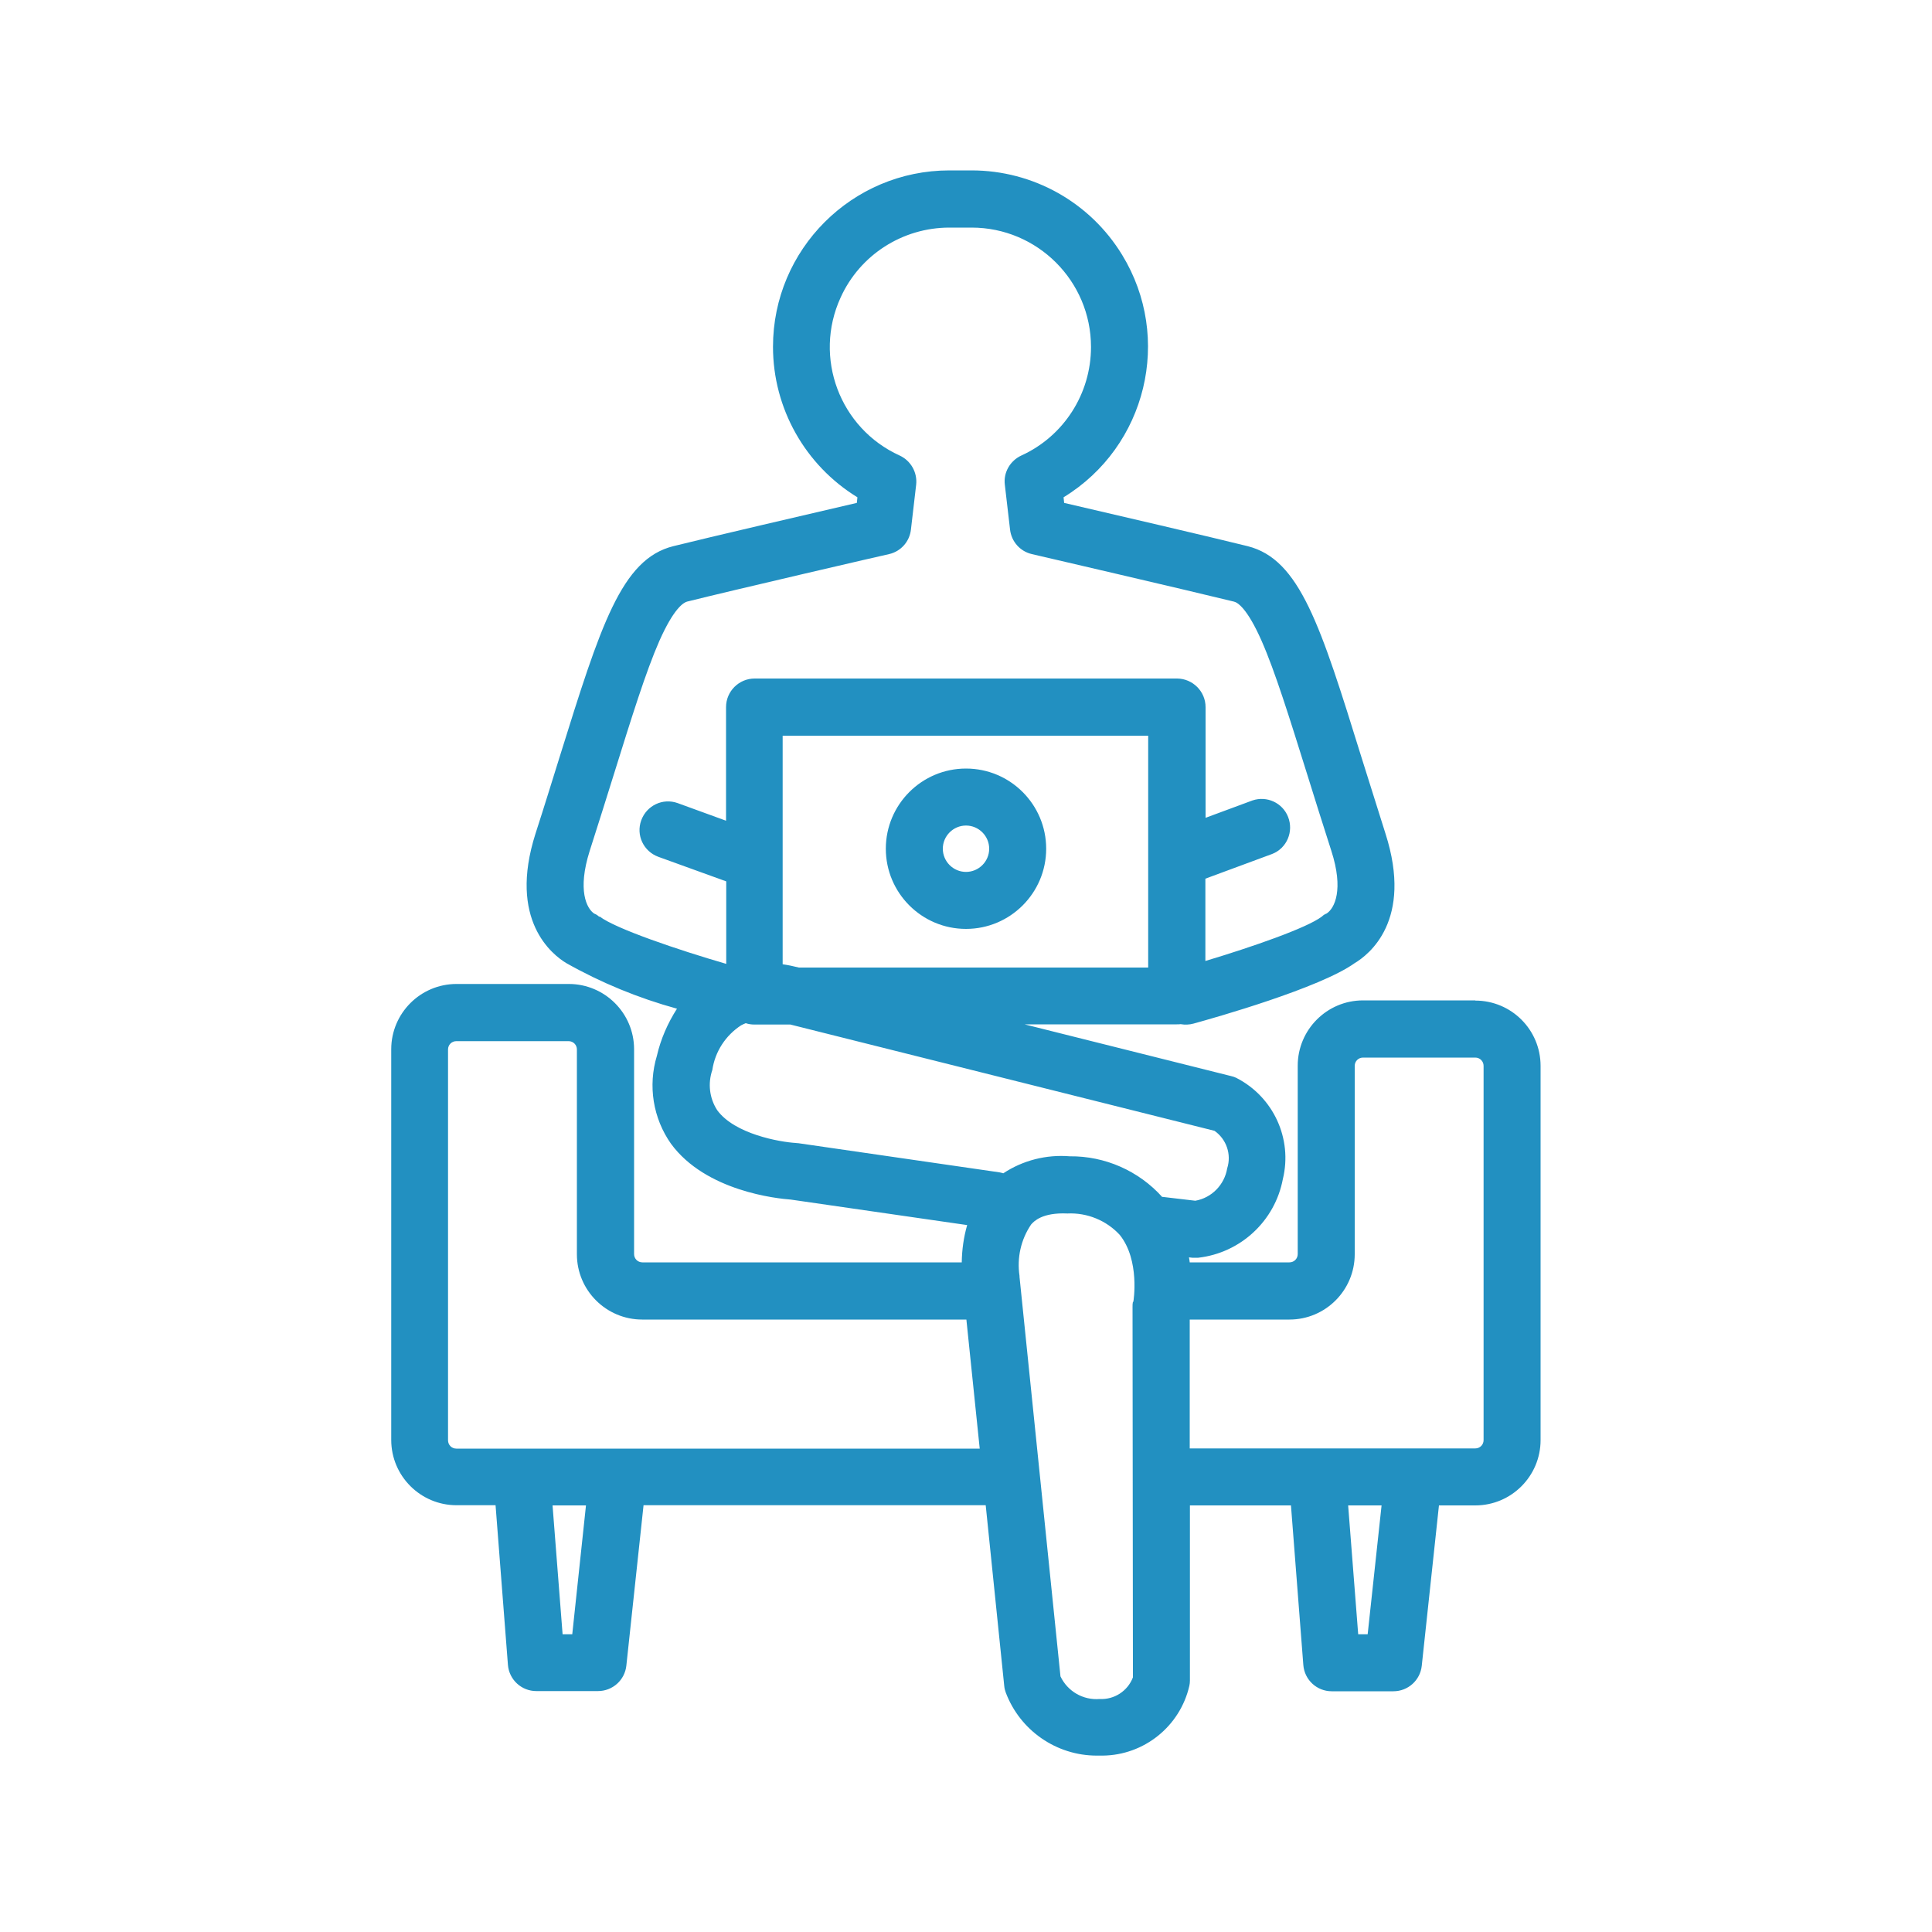
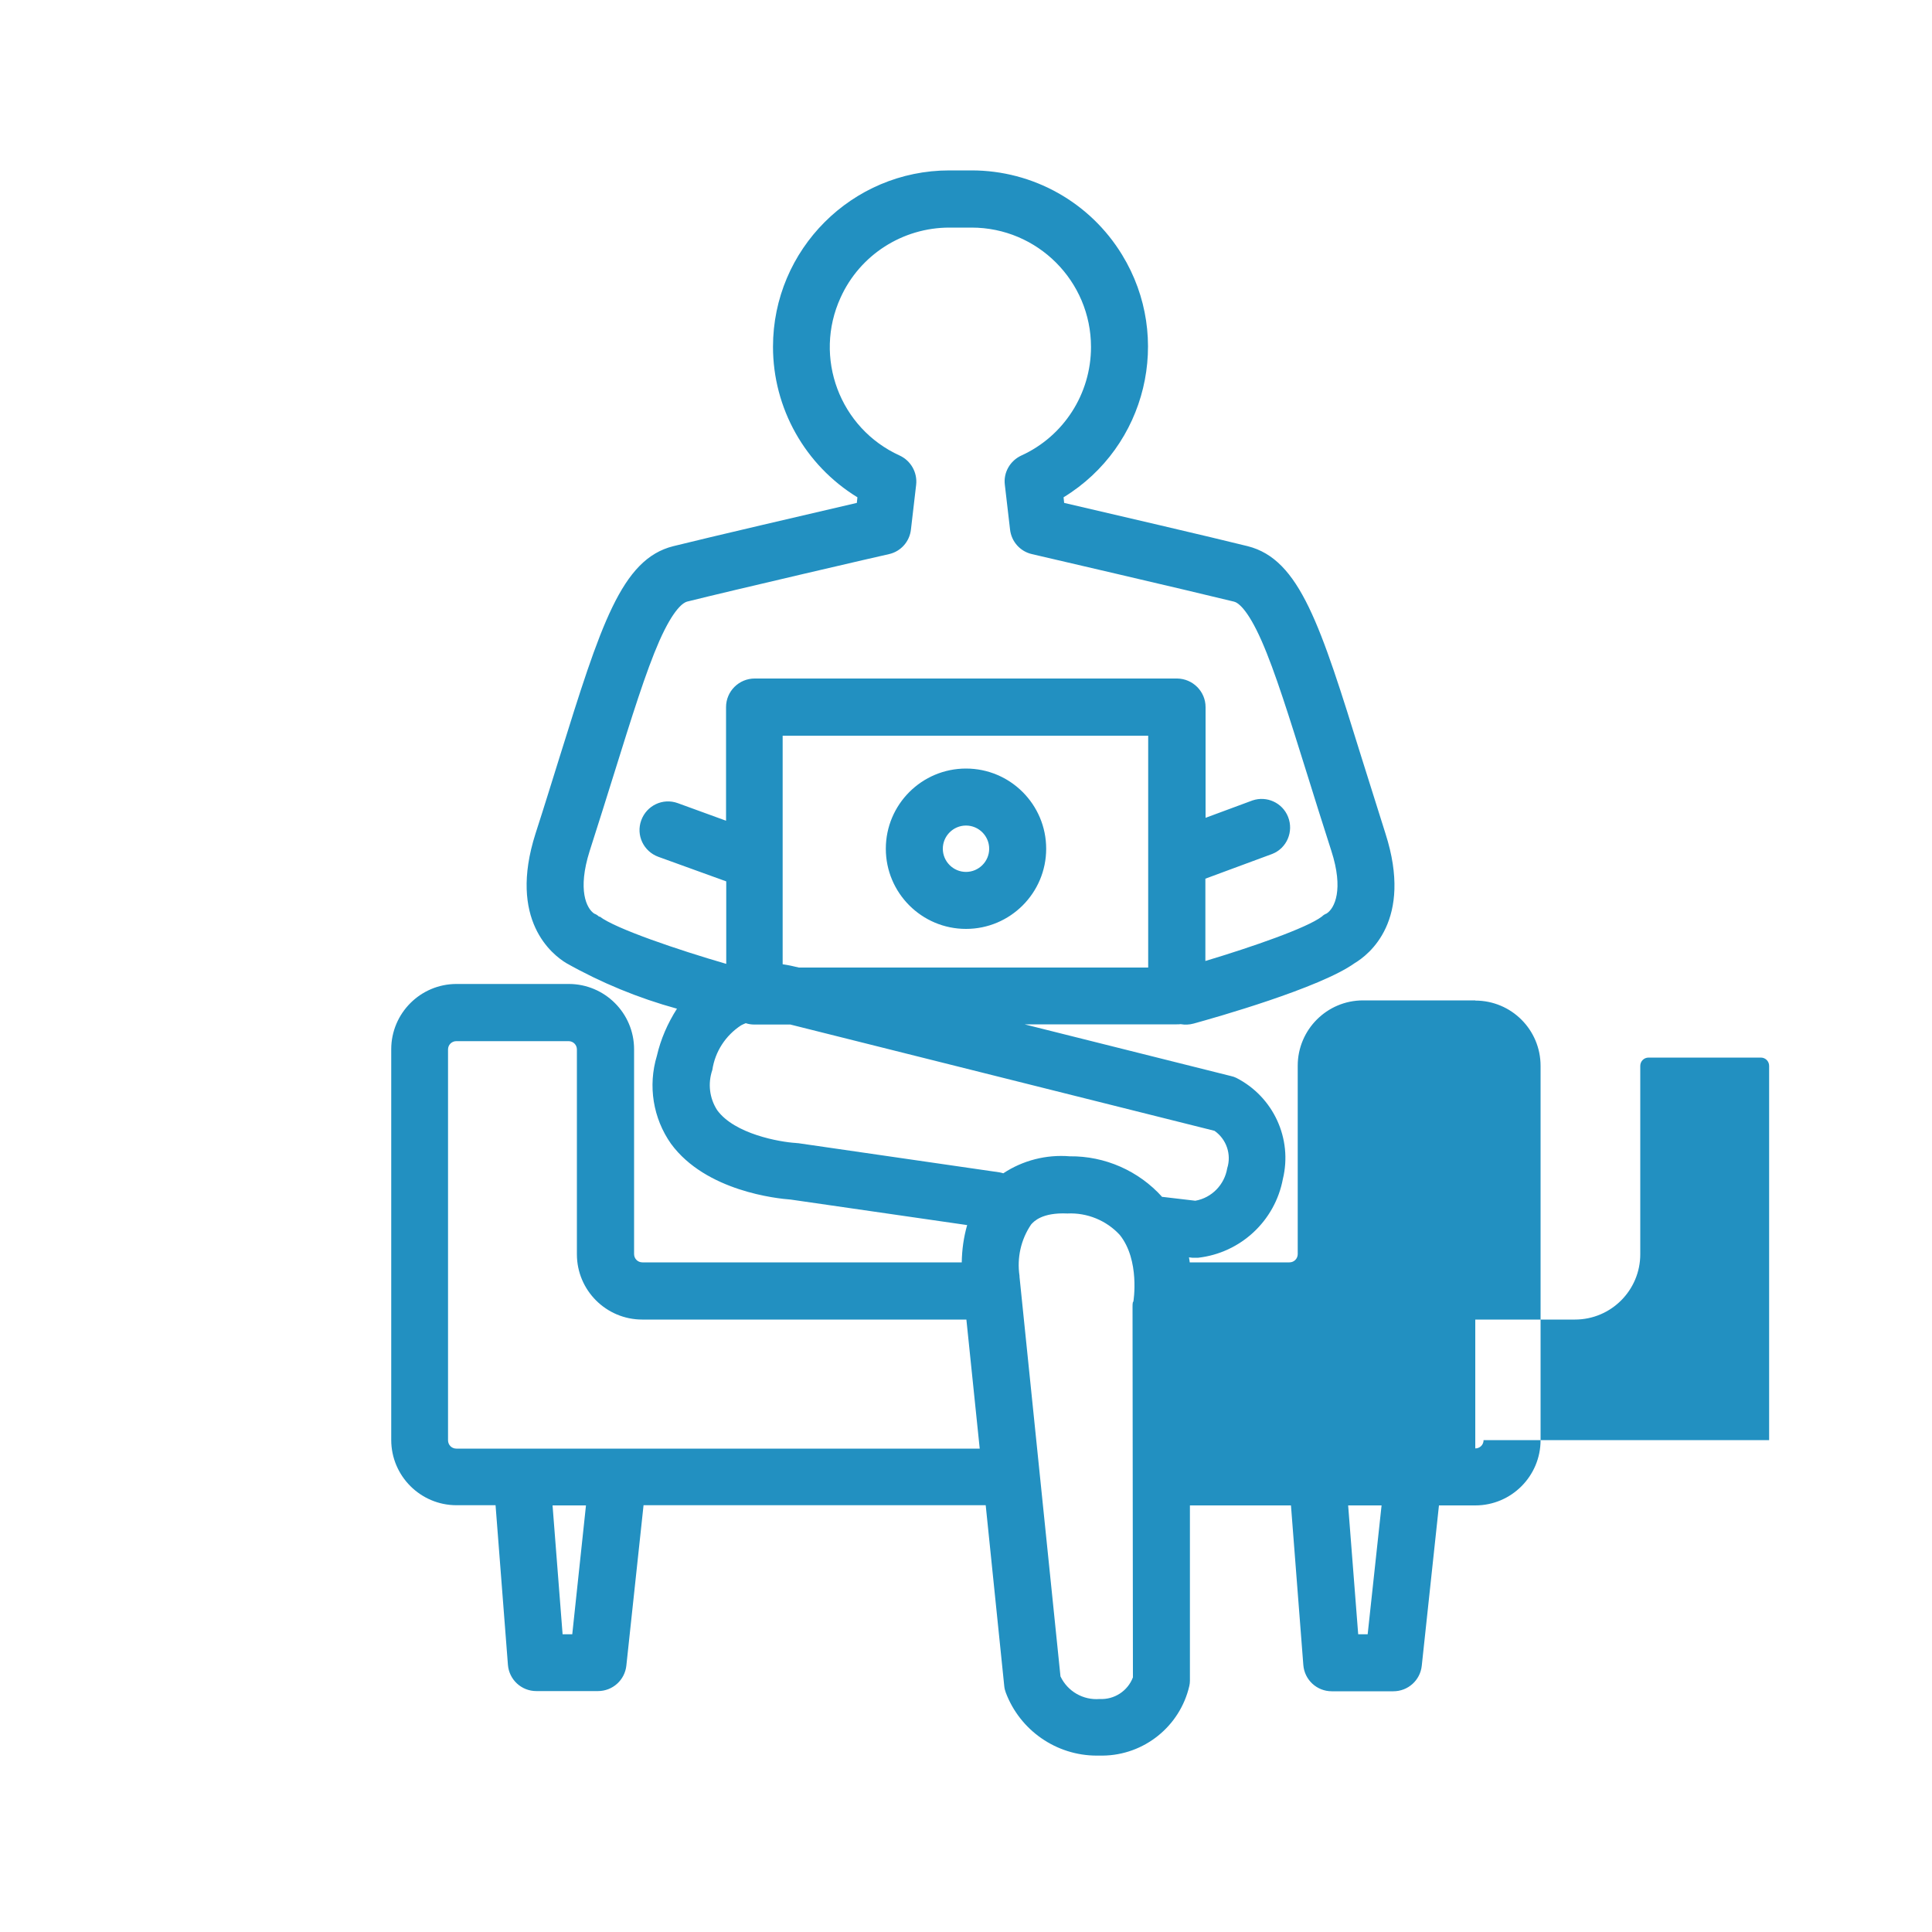
<svg xmlns="http://www.w3.org/2000/svg" id="Ebene_1" data-name="Ebene 1" width="100" height="100" viewBox="0 0 100 100">
-   <path d="M76.36,51.78h-5.81c-1.87,0-3.38,1.52-3.38,3.38v9.75c0,.24-.19.43-.43.43h-5.16c-.01-.08-.02-.17-.04-.26l.17.02c.06,0,.11,0,.17,0,.05,0,.09,0,.14,0,2.19-.25,3.97-1.9,4.38-4.07.51-2.09-.49-4.26-2.41-5.24-.08-.04-.17-.07-.26-.09l-10.7-2.68h7.88c.07,0,.13,0,.2-.01.22.04.45.03.67-.03,1.09-.3,6.54-1.84,8.34-3.13.72-.43,3.04-2.2,1.59-6.71-.45-1.42-.87-2.76-1.24-3.94-2.12-6.83-3.19-10.25-5.89-10.93-1.8-.45-7.22-1.71-9.5-2.24l-.03-.29c4.3-2.63,5.66-8.25,3.03-12.55-1.66-2.72-4.61-4.37-7.79-4.37h-1.15c-5.04,0-9.13,4.09-9.13,9.13,0,3.18,1.66,6.13,4.37,7.79l-.03.29c-2.28.53-7.7,1.79-9.5,2.24-2.69.67-3.76,4.1-5.89,10.93-.37,1.18-.78,2.52-1.24,3.94-1.44,4.5.88,6.28,1.59,6.71,1.81,1.02,3.73,1.81,5.73,2.36-.48.75-.84,1.57-1.04,2.44-.47,1.55-.2,3.23.73,4.55,1.81,2.47,5.52,2.84,6.2,2.89l9.13,1.32c-.18.63-.27,1.27-.28,1.93h-16.53c-.24,0-.43-.19-.43-.43v-10.6c0-1.87-1.52-3.38-3.38-3.38h-5.81c-1.87,0-3.38,1.52-3.38,3.38v20.22c0,1.87,1.52,3.38,3.38,3.38h2.02l.64,8.26c.06.77.7,1.36,1.47,1.36h3.19c.76,0,1.39-.57,1.47-1.32l.89-8.3h17.71l.96,9.36c.01.12.04.23.08.34.74,1.96,2.62,3.26,4.71,3.26.1,0,.2,0,.3,0,2.15-.02,4.01-1.52,4.49-3.61.02-.09.03-.18.03-.27v-9.07s5.23,0,5.23,0l.64,8.26c.06.77.7,1.36,1.47,1.36h3.19c.76,0,1.39-.57,1.47-1.32l.89-8.3h1.88c1.87,0,3.38-1.52,3.38-3.38v-19.37c0-1.87-1.51-3.38-3.38-3.38ZM59.43,50.08h-18.08c-.28-.07-.56-.13-.84-.17v-11.83h18.92v12ZM31.01,47.45c-.07-.07-.16-.13-.25-.16h0c-.4-.26-.88-1.22-.24-3.24.46-1.43.88-2.78,1.25-3.96.93-2.98,1.66-5.33,2.36-6.92.75-1.69,1.25-1.98,1.43-2.03,2.23-.56,10.38-2.45,10.46-2.46.61-.14,1.06-.65,1.13-1.27l.27-2.32c.07-.63-.27-1.24-.85-1.51-3.11-1.41-4.48-5.08-3.06-8.18,1-2.21,3.21-3.62,5.63-3.62h1.15c3.41,0,6.18,2.77,6.18,6.18,0,2.42-1.41,4.62-3.61,5.62-.58.27-.93.88-.85,1.51l.27,2.32c.07.62.52,1.13,1.13,1.27.08.02,8.23,1.91,10.46,2.46.18.04.68.33,1.43,2.03.7,1.59,1.43,3.94,2.36,6.91.37,1.19.79,2.53,1.25,3.96.65,2.01.17,2.97-.24,3.24-.1.04-.18.09-.25.16-.77.59-3.63,1.58-6.03,2.3v-4.26l3.46-1.28c.76-.3,1.12-1.16.82-1.92-.29-.73-1.1-1.1-1.84-.85l-2.43.9v-5.73c0-.81-.66-1.47-1.47-1.48h-21.87c-.81,0-1.48.66-1.48,1.48v5.88l-2.5-.91c-.77-.28-1.61.12-1.89.89-.28.77.12,1.61.89,1.89l3.51,1.27v4.27c-2.48-.72-5.73-1.82-6.55-2.45ZM29.62,84.59h-.5l-.52-6.67h1.73l-.71,6.67ZM23.62,74.98c-.24,0-.43-.19-.43-.43v-20.23c0-.24.19-.43.43-.43h5.81c.24,0,.43.19.43.43v10.6c0,1.87,1.52,3.38,3.38,3.38h16.78l.69,6.68h-27.09ZM58.64,67.38h0c-.02.09-.02.17-.02.26l.02,19.18c-.27.71-.97,1.16-1.72,1.12-.85.07-1.66-.39-2.03-1.17l-2.12-20.68s0-.03,0-.05c-.14-.93.07-1.88.6-2.66.14-.16.57-.63,1.88-.57,1.02-.05,2.02.36,2.71,1.11,1.05,1.31.71,3.43.7,3.47ZM60.16,61.96c-1.22-1.36-2.97-2.13-4.79-2.11-1.21-.1-2.43.21-3.44.88-.07-.02-.13-.04-.2-.05l-10.42-1.51s-.08,0-.12-.01c-.83-.05-3.17-.46-4.07-1.7-.4-.62-.49-1.38-.25-2.08.14-.95.69-1.79,1.49-2.31.08-.04.16-.08.24-.11.15.05.3.07.45.07h1.87s.04.02.07.02l21.87,5.48c.62.43.89,1.22.66,1.94-.14.85-.8,1.53-1.65,1.68l-1.7-.2ZM70.8,84.59h-.5l-.52-6.67h1.73l-.72,6.67ZM76.79,74.54c0,.24-.19.43-.43.43h-14.78v-6.67s5.16,0,5.16,0c1.87,0,3.38-1.52,3.38-3.38v-9.75c0-.24.19-.43.43-.43h5.81c.24,0,.43.19.43.43v19.37ZM50,48.08c2.29,0,4.15-1.86,4.15-4.15s-1.86-4.15-4.15-4.15-4.15,1.86-4.15,4.15c0,2.29,1.86,4.15,4.15,4.15ZM50,42.73c.66,0,1.2.54,1.2,1.2s-.54,1.2-1.2,1.2-1.2-.54-1.2-1.2c0-.66.54-1.2,1.2-1.2Z" fill="#2290c1" stroke-width="0" />
+   <path d="M76.36,51.78h-5.81c-1.87,0-3.38,1.52-3.38,3.38v9.75c0,.24-.19.43-.43.43h-5.16c-.01-.08-.02-.17-.04-.26l.17.02c.06,0,.11,0,.17,0,.05,0,.09,0,.14,0,2.19-.25,3.97-1.9,4.38-4.07.51-2.09-.49-4.26-2.41-5.24-.08-.04-.17-.07-.26-.09l-10.7-2.68h7.88c.07,0,.13,0,.2-.01.22.04.45.03.67-.03,1.09-.3,6.54-1.84,8.34-3.13.72-.43,3.04-2.2,1.59-6.71-.45-1.42-.87-2.76-1.24-3.94-2.12-6.83-3.19-10.25-5.89-10.93-1.8-.45-7.22-1.71-9.5-2.24l-.03-.29c4.3-2.63,5.66-8.25,3.03-12.55-1.66-2.72-4.61-4.37-7.79-4.37h-1.15c-5.04,0-9.13,4.09-9.13,9.13,0,3.18,1.66,6.13,4.37,7.79l-.03.29c-2.28.53-7.7,1.79-9.5,2.24-2.69.67-3.76,4.1-5.89,10.93-.37,1.18-.78,2.52-1.24,3.94-1.44,4.5.88,6.28,1.59,6.71,1.81,1.02,3.73,1.81,5.73,2.36-.48.75-.84,1.57-1.04,2.44-.47,1.55-.2,3.23.73,4.55,1.81,2.47,5.52,2.84,6.2,2.89l9.13,1.32c-.18.63-.27,1.27-.28,1.93h-16.53c-.24,0-.43-.19-.43-.43v-10.6c0-1.87-1.52-3.38-3.38-3.38h-5.81c-1.87,0-3.38,1.52-3.38,3.38v20.22c0,1.87,1.52,3.38,3.38,3.38h2.02l.64,8.26c.06.77.7,1.36,1.47,1.36h3.19c.76,0,1.39-.57,1.47-1.32l.89-8.3h17.71l.96,9.36c.01.12.04.23.08.34.74,1.96,2.62,3.26,4.71,3.26.1,0,.2,0,.3,0,2.15-.02,4.01-1.52,4.49-3.61.02-.09.03-.18.03-.27v-9.07s5.23,0,5.23,0l.64,8.26c.06.77.7,1.36,1.47,1.36h3.19c.76,0,1.39-.57,1.47-1.32l.89-8.3h1.88c1.87,0,3.38-1.52,3.38-3.38v-19.37c0-1.87-1.51-3.38-3.38-3.38ZM59.43,50.08h-18.08c-.28-.07-.56-.13-.84-.17v-11.83h18.92v12ZM31.01,47.45c-.07-.07-.16-.13-.25-.16h0c-.4-.26-.88-1.22-.24-3.24.46-1.43.88-2.78,1.25-3.96.93-2.98,1.66-5.33,2.36-6.92.75-1.69,1.25-1.98,1.43-2.03,2.23-.56,10.38-2.45,10.46-2.46.61-.14,1.06-.65,1.13-1.27l.27-2.32c.07-.63-.27-1.24-.85-1.51-3.11-1.41-4.48-5.08-3.06-8.18,1-2.21,3.21-3.62,5.63-3.62h1.15c3.41,0,6.18,2.77,6.18,6.18,0,2.42-1.41,4.62-3.61,5.62-.58.27-.93.88-.85,1.51l.27,2.32c.07.62.52,1.13,1.13,1.27.08.02,8.23,1.91,10.46,2.46.18.04.68.33,1.43,2.03.7,1.59,1.43,3.94,2.36,6.91.37,1.19.79,2.53,1.25,3.96.65,2.01.17,2.97-.24,3.24-.1.04-.18.09-.25.16-.77.59-3.63,1.58-6.03,2.3v-4.26l3.46-1.28c.76-.3,1.12-1.16.82-1.92-.29-.73-1.1-1.1-1.84-.85l-2.43.9v-5.73c0-.81-.66-1.47-1.47-1.48h-21.87c-.81,0-1.48.66-1.48,1.48v5.88l-2.5-.91c-.77-.28-1.61.12-1.89.89-.28.77.12,1.61.89,1.89l3.51,1.27v4.27c-2.48-.72-5.73-1.82-6.55-2.45ZM29.62,84.59h-.5l-.52-6.67h1.73l-.71,6.67ZM23.62,74.98c-.24,0-.43-.19-.43-.43v-20.23c0-.24.19-.43.43-.43h5.81c.24,0,.43.19.43.43v10.6c0,1.87,1.52,3.38,3.38,3.38h16.78l.69,6.68h-27.09ZM58.64,67.38h0c-.02.09-.02.17-.02.26l.02,19.18c-.27.71-.97,1.16-1.72,1.12-.85.07-1.66-.39-2.03-1.17l-2.12-20.68s0-.03,0-.05c-.14-.93.07-1.88.6-2.66.14-.16.57-.63,1.88-.57,1.02-.05,2.02.36,2.71,1.11,1.05,1.31.71,3.43.7,3.47ZM60.16,61.96c-1.22-1.36-2.97-2.13-4.79-2.11-1.21-.1-2.43.21-3.44.88-.07-.02-.13-.04-.2-.05l-10.42-1.51s-.08,0-.12-.01c-.83-.05-3.17-.46-4.07-1.7-.4-.62-.49-1.38-.25-2.08.14-.95.69-1.79,1.49-2.31.08-.04.16-.08.24-.11.15.05.3.07.45.07h1.87s.04.02.07.02l21.87,5.48c.62.43.89,1.22.66,1.94-.14.85-.8,1.53-1.65,1.68l-1.7-.2ZM70.8,84.59h-.5l-.52-6.67h1.73l-.72,6.67ZM76.79,74.54c0,.24-.19.43-.43.43v-6.67s5.16,0,5.16,0c1.87,0,3.38-1.52,3.38-3.38v-9.75c0-.24.19-.43.43-.43h5.81c.24,0,.43.19.43.43v19.37ZM50,48.08c2.29,0,4.15-1.86,4.15-4.15s-1.86-4.15-4.15-4.15-4.15,1.86-4.15,4.15c0,2.29,1.86,4.15,4.15,4.15ZM50,42.73c.66,0,1.2.54,1.2,1.2s-.54,1.2-1.2,1.2-1.2-.54-1.2-1.2c0-.66.54-1.2,1.2-1.2Z" fill="#2290c1" stroke-width="0" />
</svg>